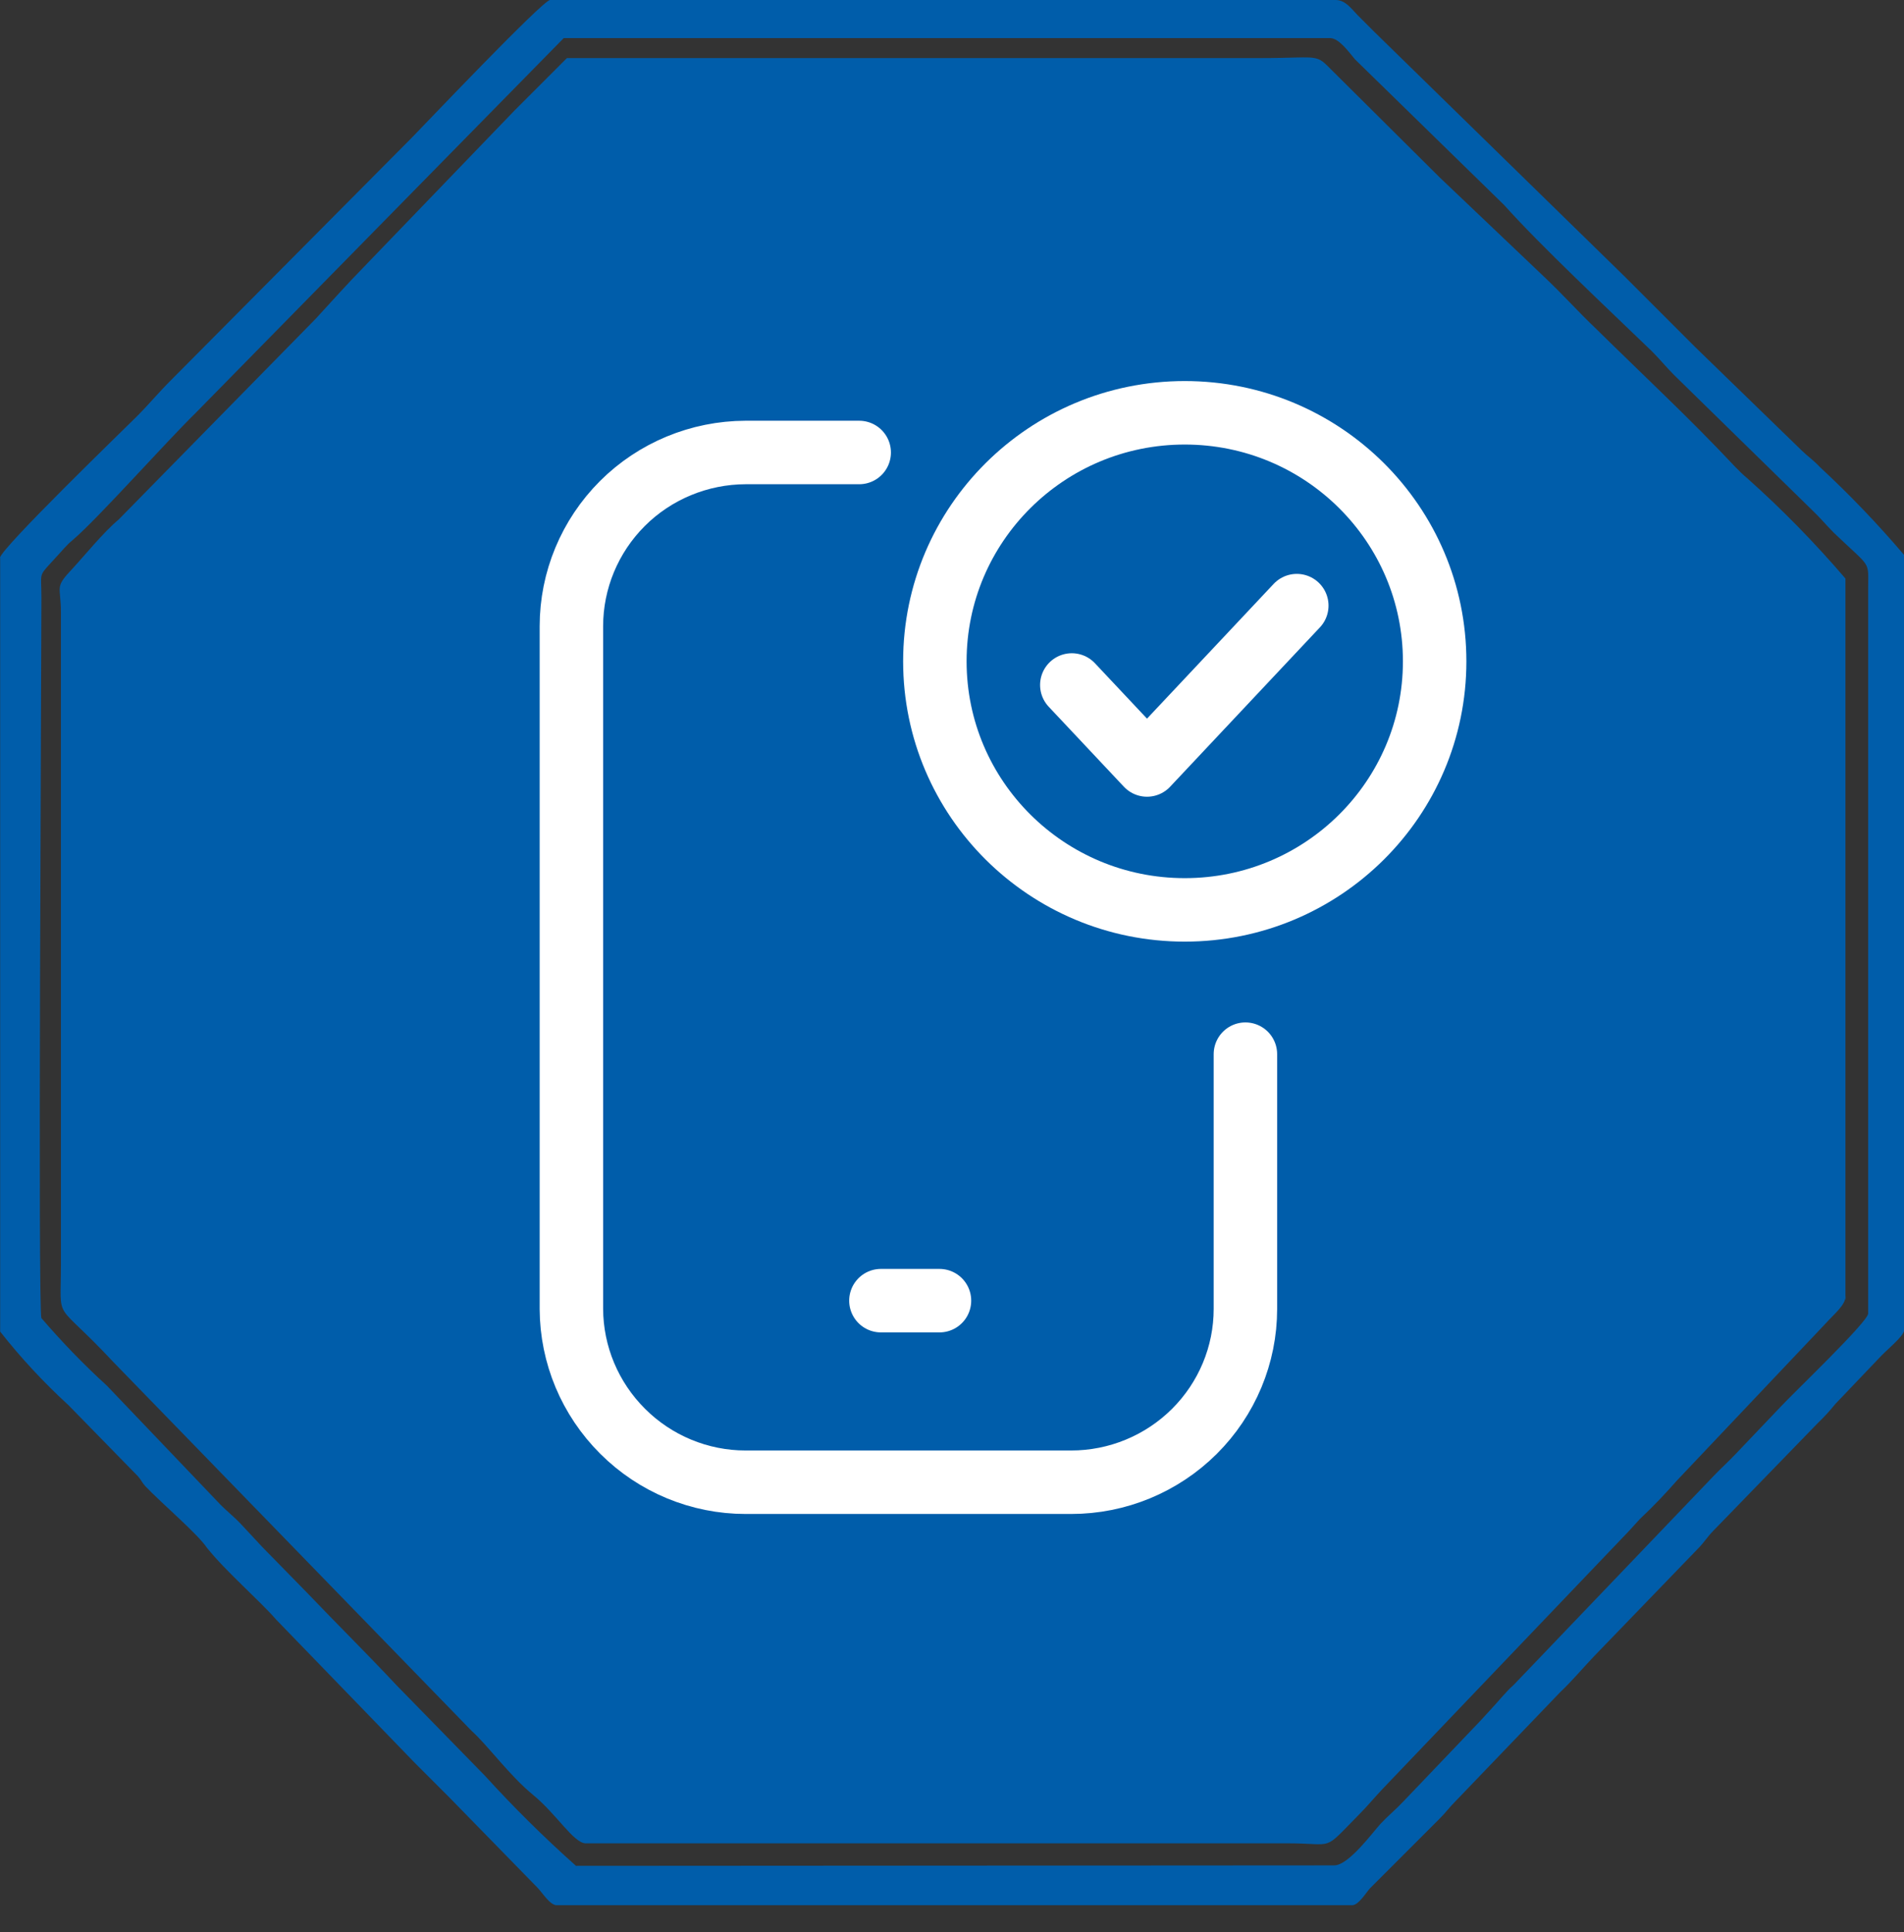
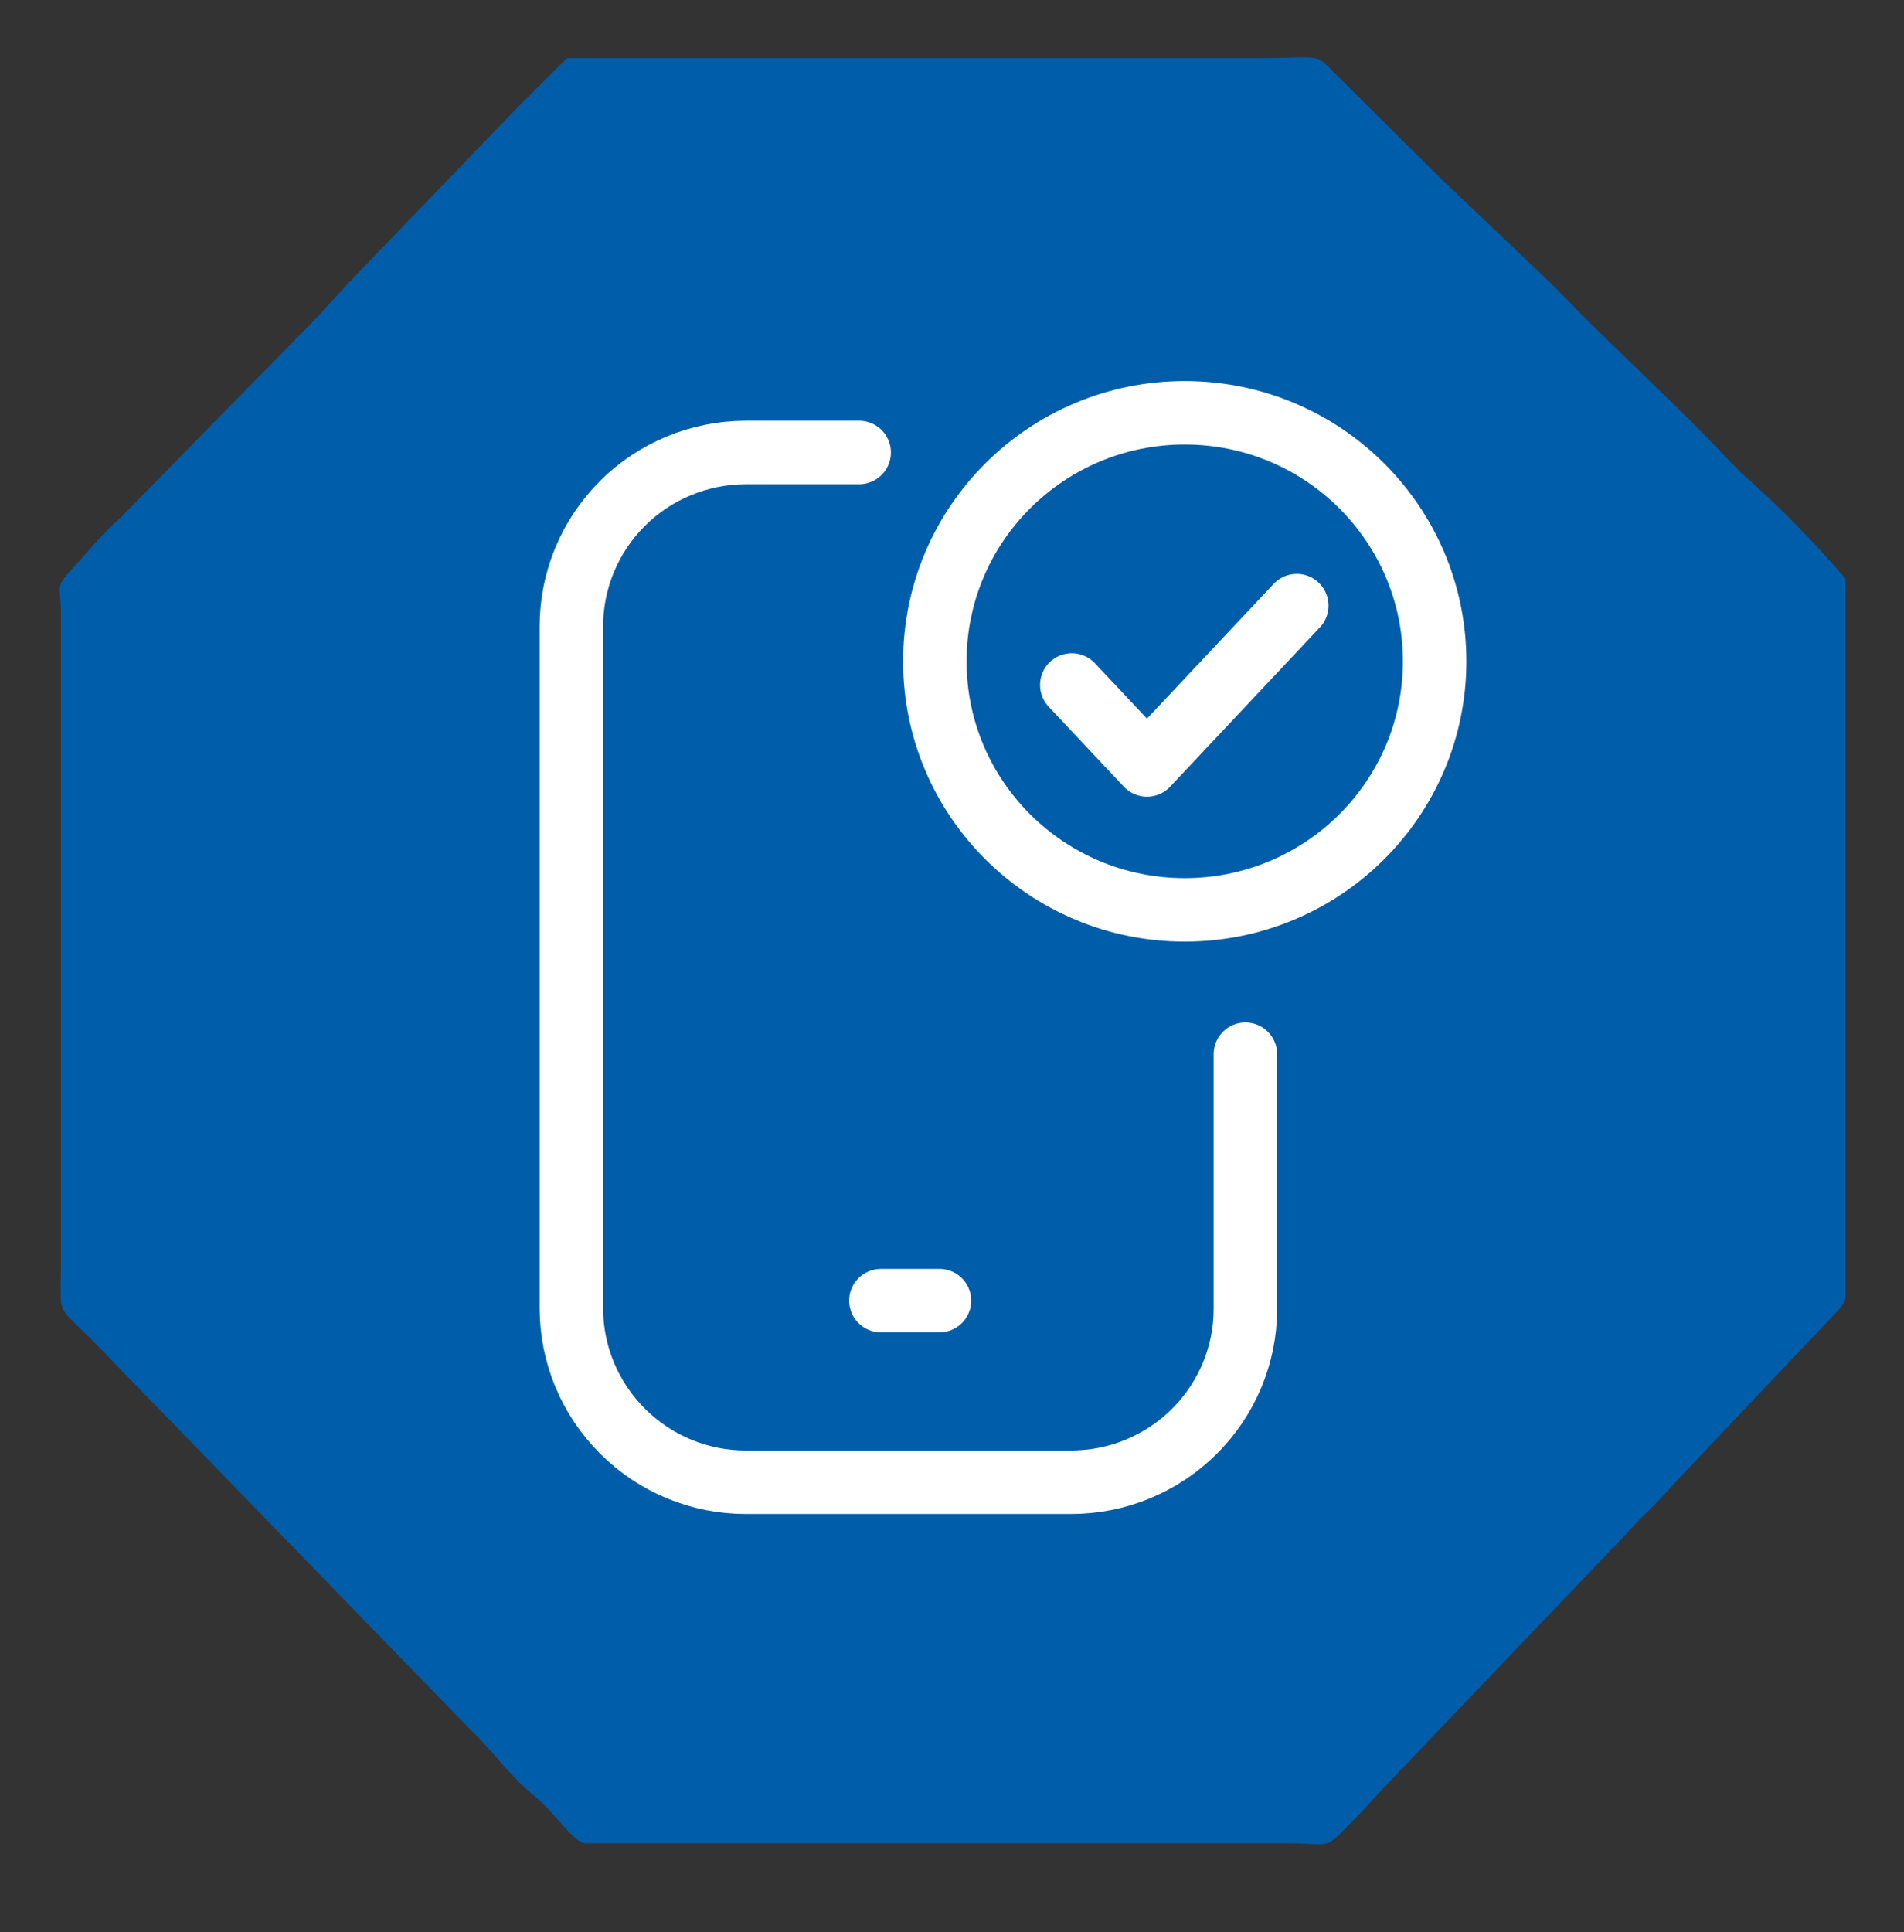
<svg xmlns="http://www.w3.org/2000/svg" width="69" height="70" viewBox="0 0 69 70" fill="none">
  <rect x="0" y="0" width="69" height="70" fill="#333333" stroke="none" />
  <path fill-rule="evenodd" clip-rule="evenodd" d="M66.878 47.076V20.96C65.774 19.672 64.584 18.453 63.319 17.326C63.158 17.193 63.008 17.044 62.864 16.894C61.243 15.164 59.512 13.559 57.833 11.903C57.212 11.317 56.649 10.679 55.947 10.017L52.181 6.435L48.524 2.801C47.564 1.875 48.127 2.105 45.603 2.105H20.544L18.658 3.991L13.196 9.661C12.592 10.282 12.046 10.886 11.442 11.547L4.301 18.821C3.737 19.292 3.076 20.12 2.53 20.707C1.983 21.293 2.208 21.27 2.208 22.179V45.823C2.208 48.008 1.926 47.007 4.094 49.33L17.094 62.71C17.681 63.239 18.469 64.332 19.32 65.028C20.165 65.723 20.769 66.741 21.206 66.781H46.678C48.409 66.781 47.903 67.103 49.243 65.746C49.542 65.447 49.806 65.125 50.111 64.803L59.006 55.494L59.437 55.023C59.909 54.58 60.352 54.114 60.777 53.631L66.13 47.979C66.487 47.582 66.884 47.283 66.884 46.944V47.093L66.878 47.076Z" fill="#005DAA" />
-   <path fill-rule="evenodd" clip-rule="evenodd" d="M20.867 67.591C19.711 66.562 18.613 65.475 17.572 64.331L14.369 61.053C13.294 59.904 12.201 58.828 11.126 57.701L9.505 56.045L8.734 55.217C8.453 54.918 8.171 54.711 7.906 54.424L3.876 50.203C3.036 49.438 2.243 48.616 1.501 47.754C1.369 47.507 1.501 24.029 1.501 21.66C1.501 20.758 1.386 20.89 1.857 20.378C2.329 19.872 2.363 19.791 2.651 19.55C3.554 18.779 6.003 16.025 7.078 14.973L20.43 1.38H48.202C48.524 1.38 48.881 1.886 49.105 2.151L54.51 7.429C55.827 8.901 58.276 11.195 59.863 12.725C60.145 13.007 60.392 13.311 60.674 13.593L65.665 18.475C65.947 18.739 66.177 19.021 66.459 19.303C67.833 20.619 67.701 20.28 67.701 21.321V47.587C67.701 47.886 64.929 50.525 64.515 50.98L62.916 52.658C62.635 52.958 62.353 53.205 62.071 53.504L54.855 61.042C54.573 61.289 54.309 61.629 54.044 61.91L53.648 62.342L50.842 65.28C50.577 65.561 50.295 65.791 50.031 66.073C49.766 66.355 48.881 67.58 48.352 67.58L20.861 67.597L20.867 67.591ZM0.006 20.188V48.242C0.753 49.191 1.581 50.083 2.473 50.899L4.997 53.481C5.129 53.63 5.129 53.688 5.261 53.837C5.848 54.458 7.147 55.551 7.504 56.08C8.2 56.948 9.39 57.966 10.011 58.679L15.025 63.859L16.29 65.124L19.475 68.385C19.642 68.552 19.93 69.023 20.171 69.023H49.002C49.226 69.023 49.49 68.592 49.64 68.419L50.278 67.781L52.164 65.895C52.411 65.648 52.52 65.481 52.768 65.234L56.534 61.312C56.988 60.881 57.328 60.467 57.759 60.013L61.525 56.114C61.772 55.867 61.864 55.683 62.111 55.436L65.878 51.554C66.108 51.336 66.32 51.1 66.516 50.859L68.08 49.22C68.344 48.921 69.006 48.409 69.006 48.185V20.108C68.051 18.986 67.034 17.923 65.953 16.922C65.705 16.658 65.521 16.543 65.291 16.319L61.41 12.552L58.846 9.988L49.818 1.167L49.197 0.546C48.99 0.339 48.766 0 48.404 0H19.935C19.671 0 15.203 4.709 14.921 4.991L6.181 13.789C5.727 14.243 5.388 14.657 4.957 15.088C4.525 15.519 0 19.895 0 20.211V20.171L0.006 20.188Z" fill="#005DAA" />
  <path d="M45.133 38.191V47.42C45.133 49.087 44.466 50.68 43.282 51.859C42.097 53.037 40.493 53.699 38.819 53.699H27.02C25.347 53.699 23.743 53.032 22.564 51.853C21.38 50.674 20.713 49.081 20.707 47.42V22.689C20.707 21.021 21.374 19.423 22.553 18.244C23.732 17.065 25.341 16.398 27.02 16.393H31.137" stroke="white" stroke-width="2.3" stroke-linecap="round" stroke-linejoin="round" />
  <path d="M31.924 47.121H34.046" stroke="white" stroke-width="2.3" stroke-linecap="round" stroke-linejoin="round" />
  <path d="M38.842 24.816L41.567 27.714L46.995 21.941" stroke="white" stroke-width="2.3" stroke-linecap="round" stroke-linejoin="round" />
  <path d="M42.935 32.964C47.938 32.964 51.991 28.933 51.991 23.96C51.991 18.986 47.938 14.955 42.935 14.955C37.933 14.955 33.879 18.986 33.879 23.96C33.879 28.933 37.933 32.964 42.935 32.964Z" stroke="white" stroke-width="2.3" stroke-linecap="round" stroke-linejoin="round" />
</svg>